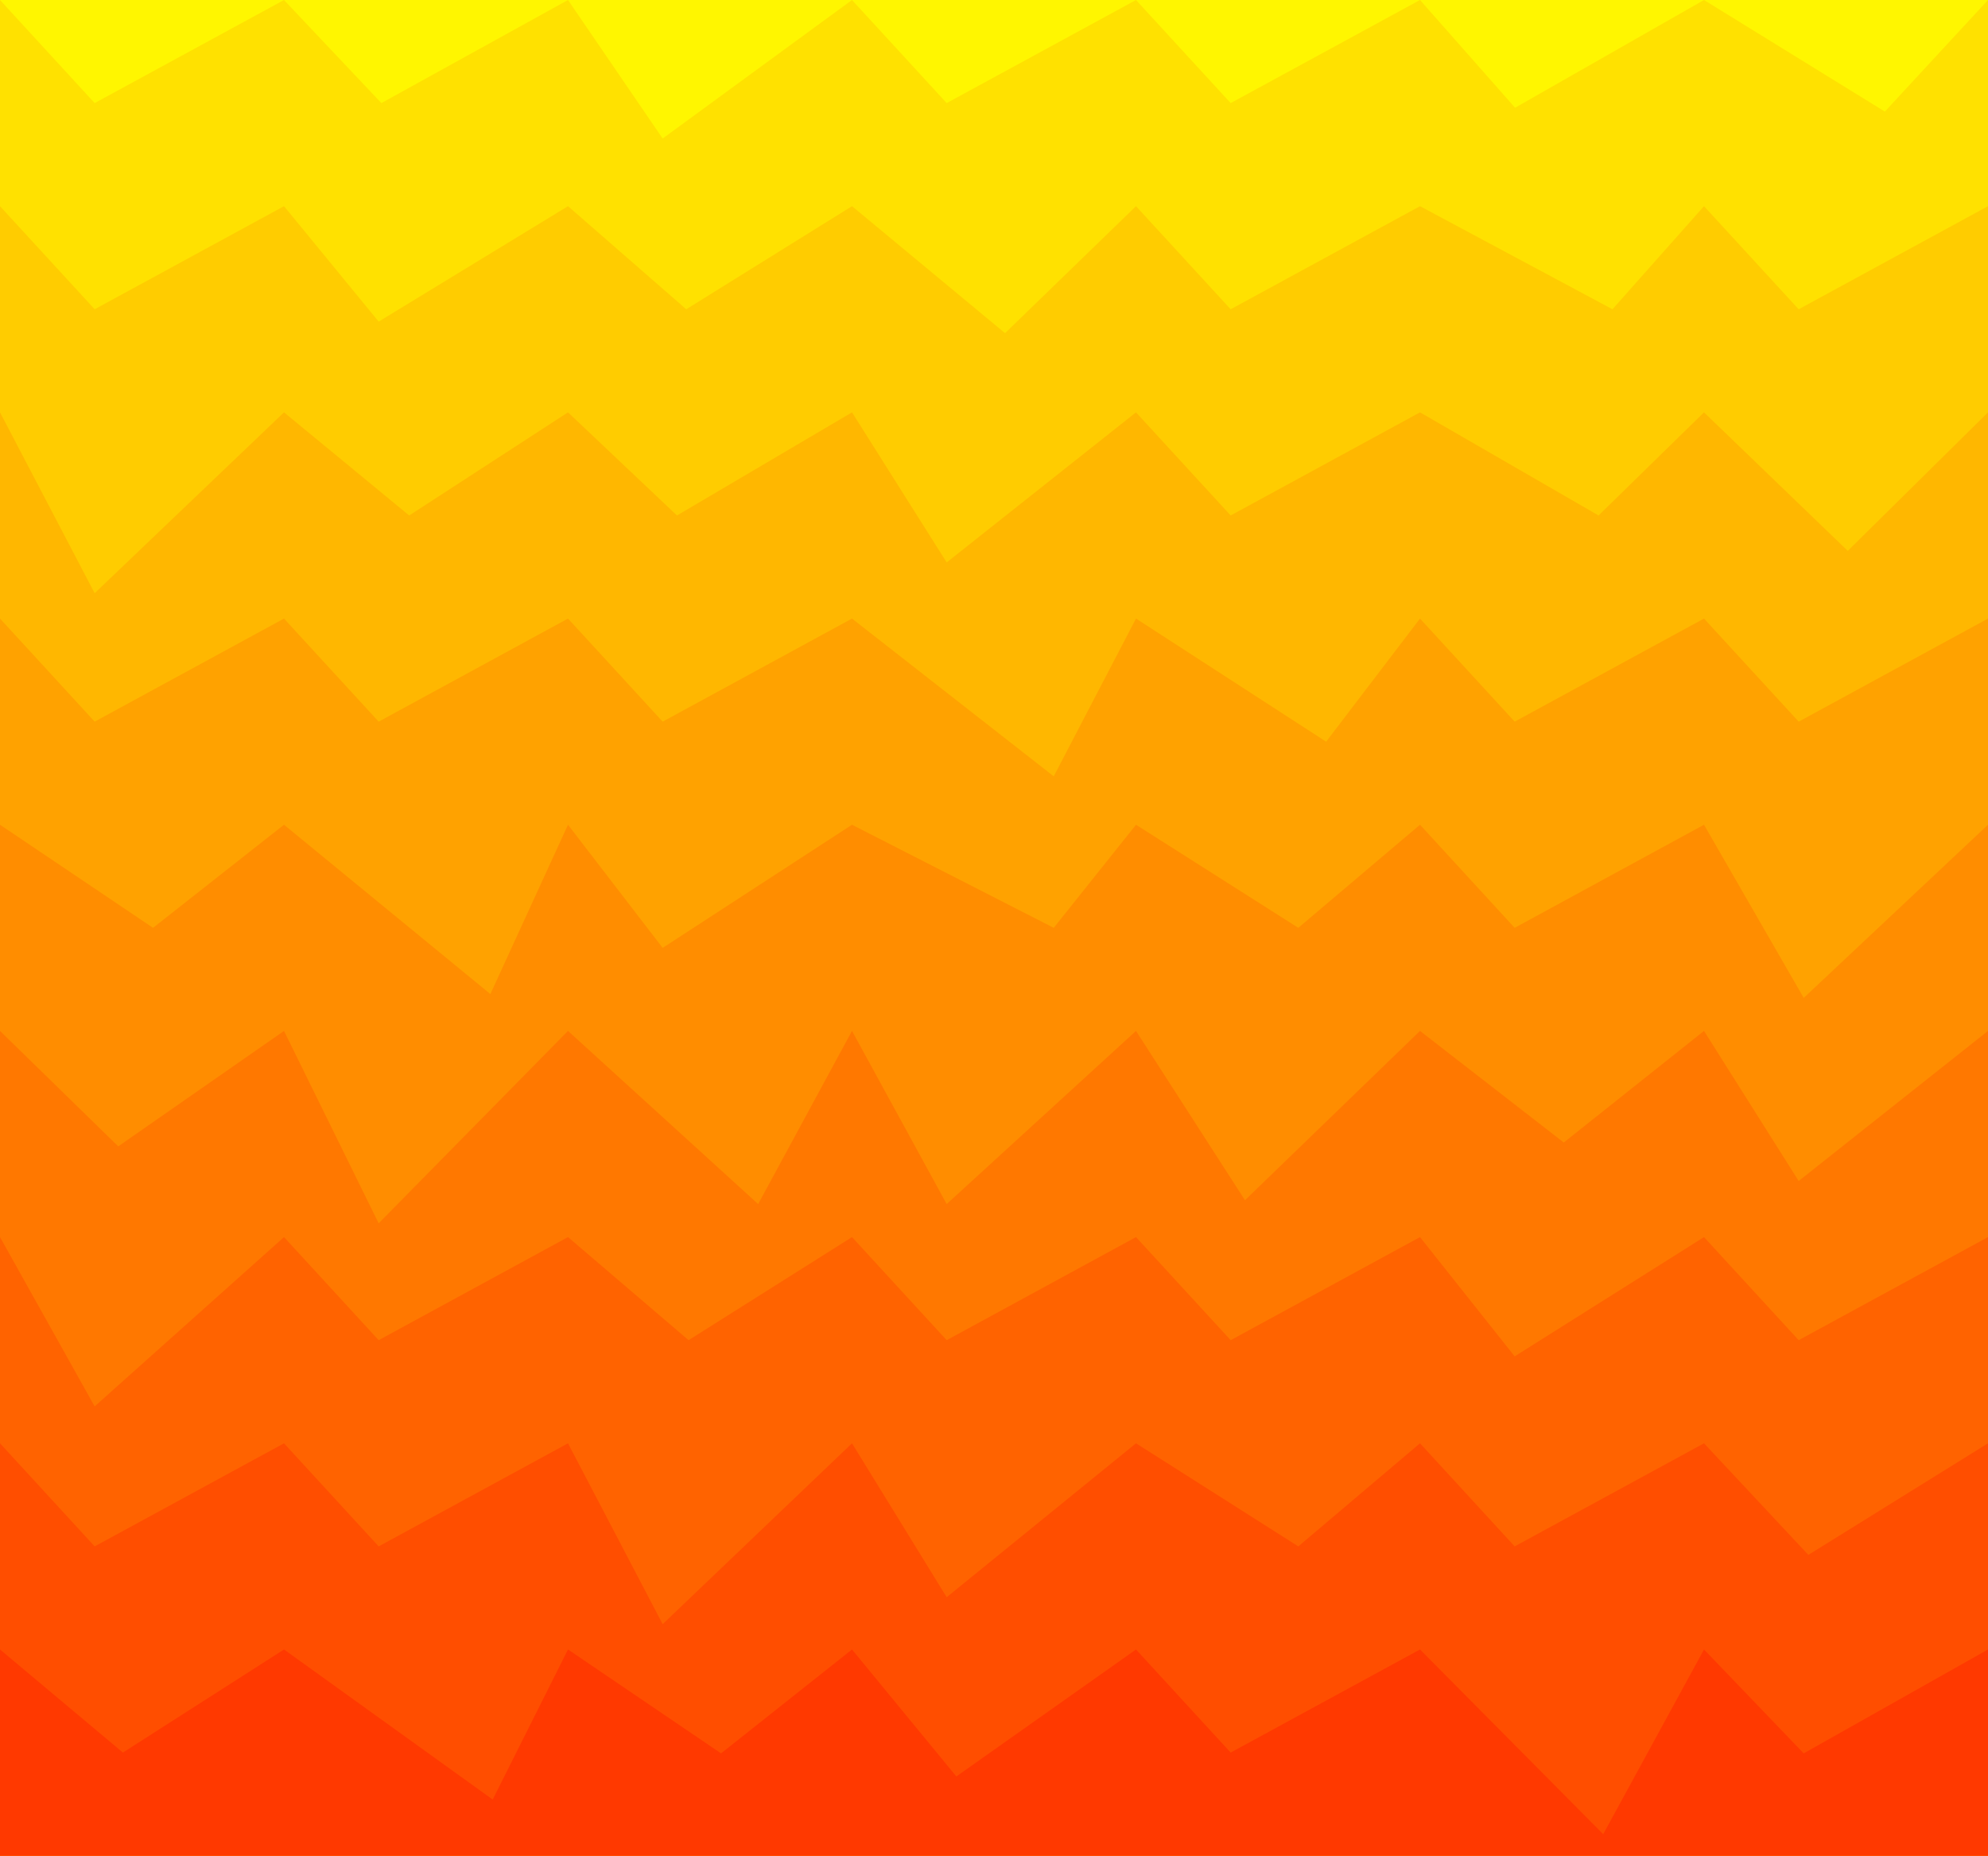
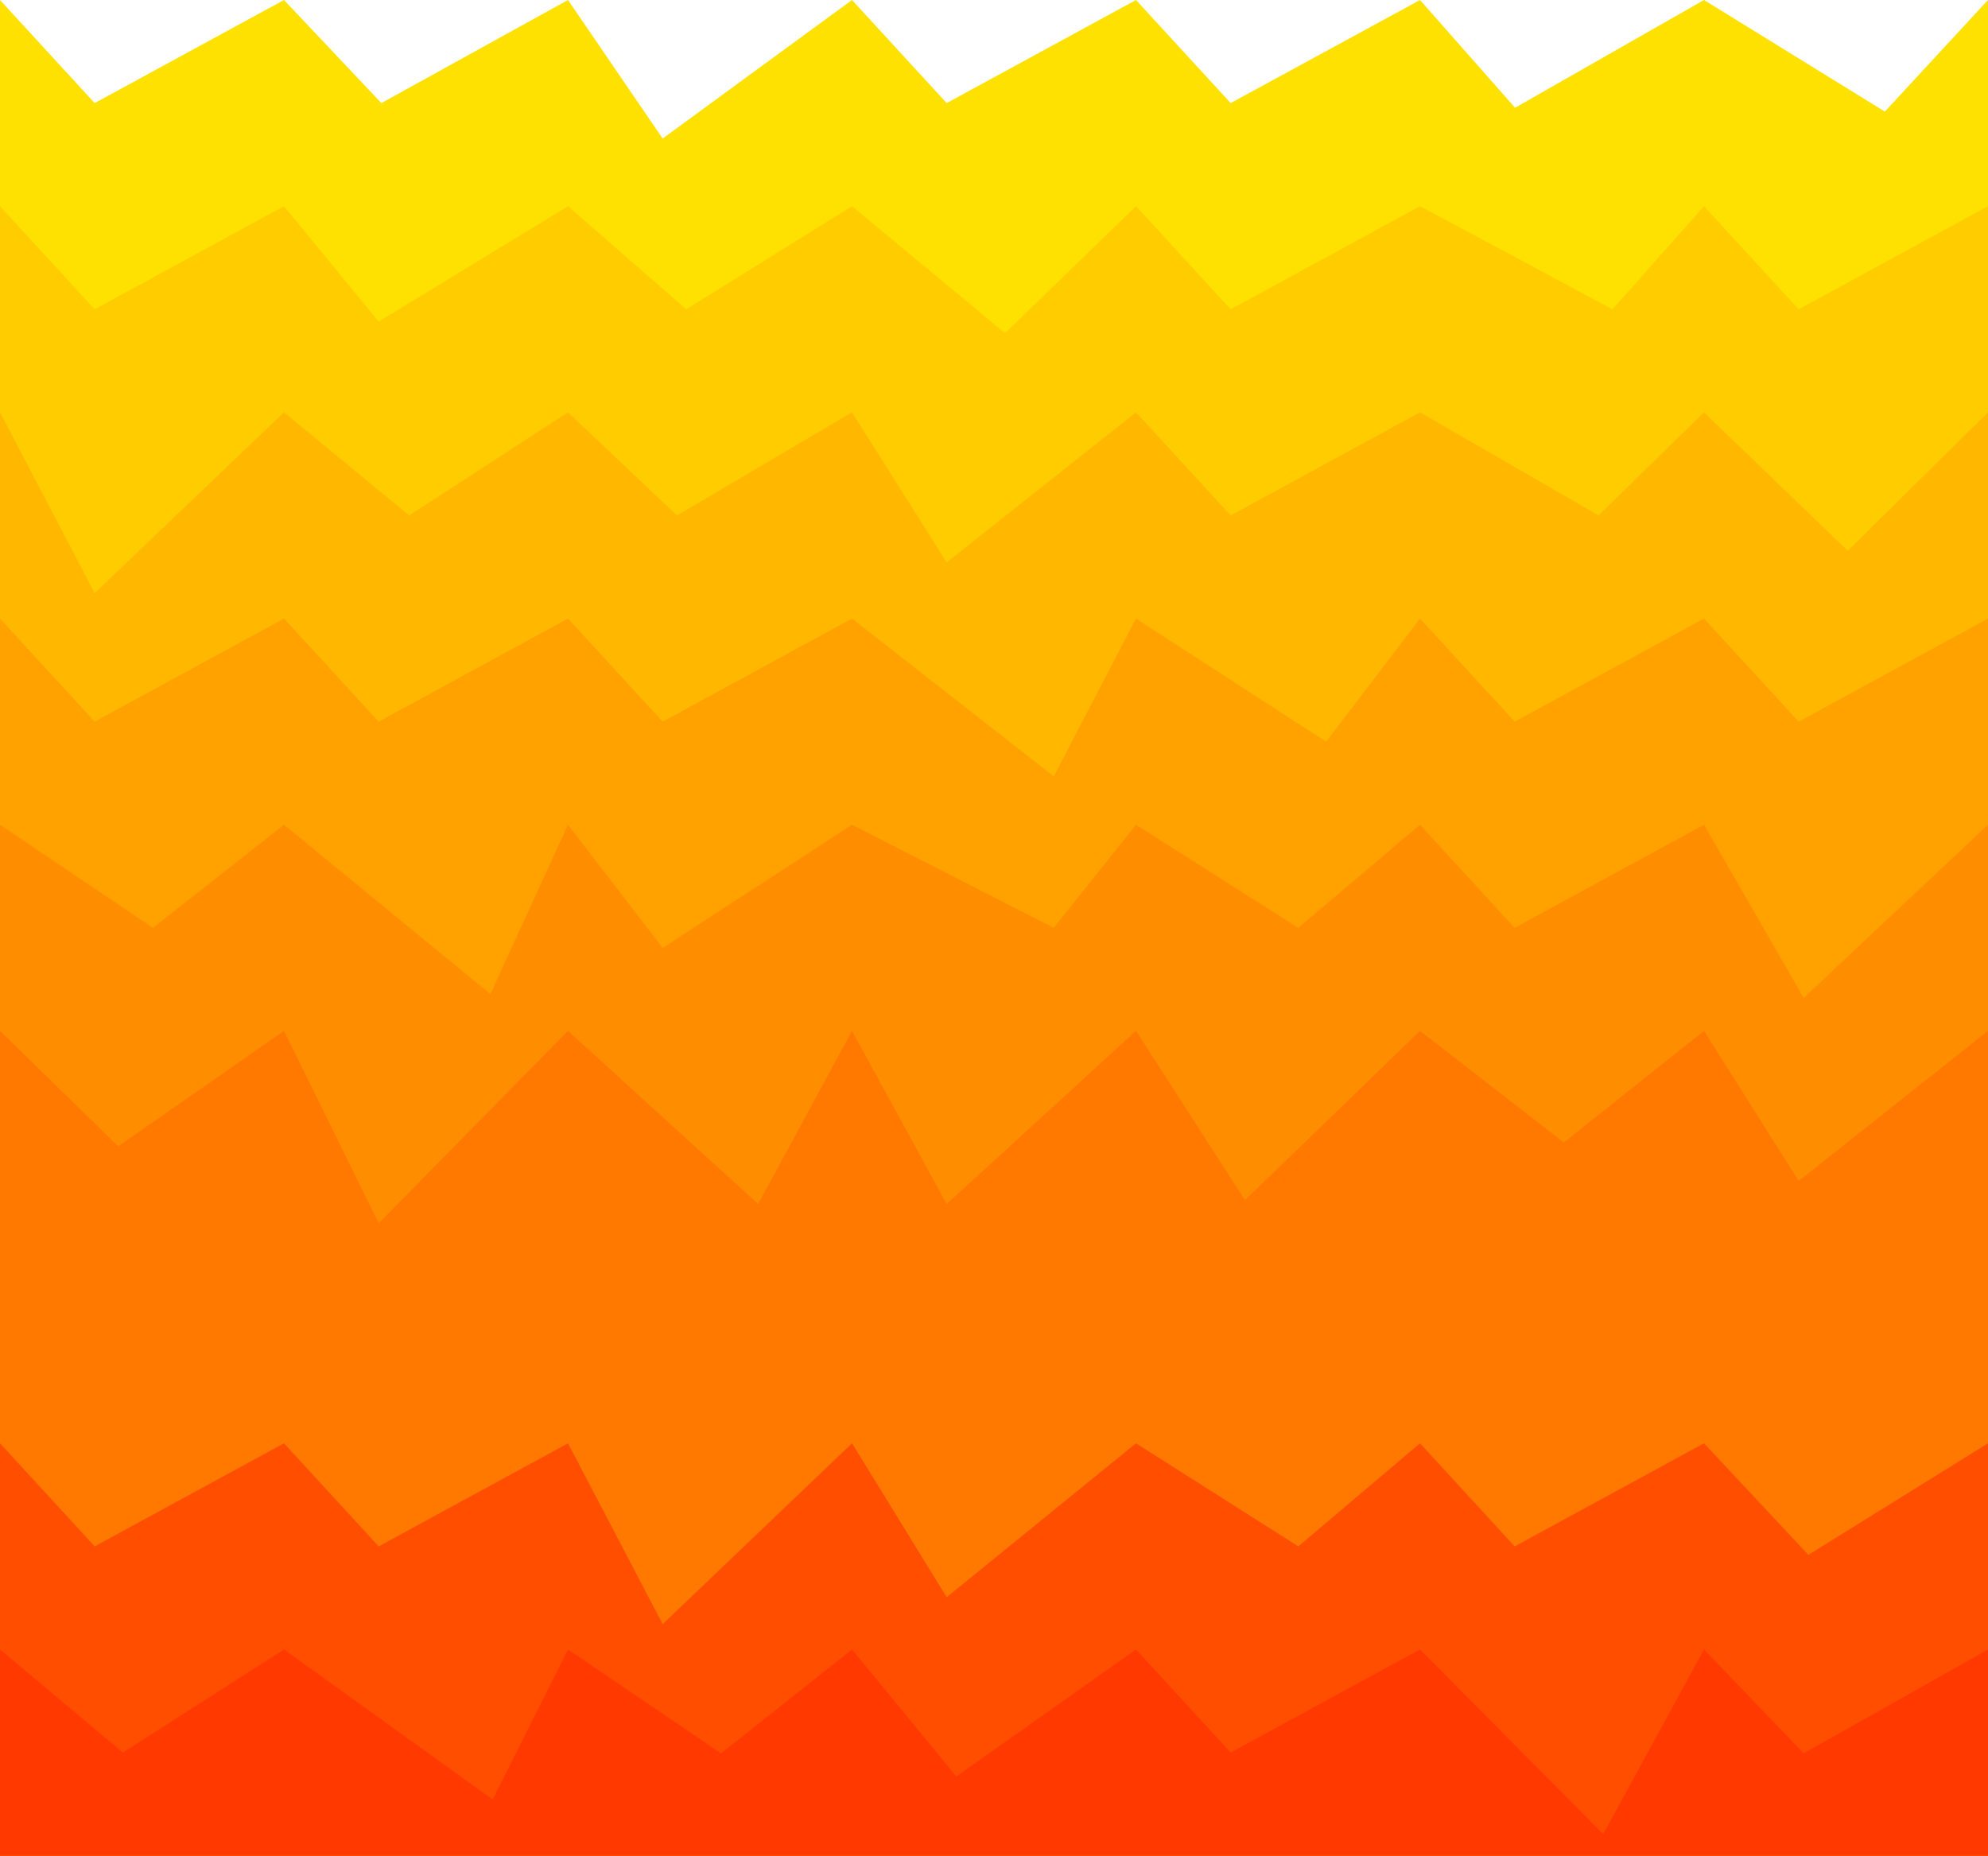
<svg xmlns="http://www.w3.org/2000/svg" class="border shadow-md" viewBox="0 0 857.316 482.24" preserveAspectRatio="none" style="width: 100%; height: 800.24px;">
-   <rect class="bg" id="bg" x="0" y="0" width="857.316" height="482.24" fill="#000000" />
-   <path d="M 0 -53.582 L 0 -53.58                 L 40.82 -23.58                 L 122.474 -53.58 L 122.474 -53.58                 L 178.47 -26.79                 L 244.947 -53.58 L 244.947 -53.58                 L 285.77 -14.58                 L 367.421 -53.58 L 367.421 -53.58                 L 408.25 -26.79                 L 489.895 -53.58 L 489.895 -53.58                 L 530.72 -7.58                 L 612.368 -53.58 L 612.368 -53.58                 L 675.37 -26.79                 L 734.842 -53.58 L 734.842 -53.58                 L 786.84 -16.58                 L 857.316 -53.58 L 857.316 -53.58                 L 898.14 -3.58                 L 979.789 -53.58  V 482.24 H 0 V -53.58 Z" fill="#FFF600" />
  <path d="M 0 0 L 0 0.00                 L 40.82 26.79                 L 122.474 0.00 L 122.474 0.00                 L 164.47 26.79                 L 244.947 0.00 L 244.947 0.00                 L 285.77 36.00                 L 367.421 0.00 L 367.421 0.00                 L 408.25 26.79                 L 489.895 0.00 L 489.895 0.00                 L 530.72 26.79                 L 612.368 0.00 L 612.368 0.00                 L 653.37 28.00                 L 734.842 0.00 L 734.842 0.00                 L 812.84 29.00                 L 857.316 0.00 L 857.316 0.00                 L 898.14 26.79                 L 979.789 0.00  V 482.24 H 0 V 0.00 Z" fill="#ffe100" />
  <path d="M 0 53.582 L 0 53.58                 L 40.82 80.37                 L 122.474 53.58 L 122.474 53.58                 L 163.30 83.58                 L 244.947 53.58 L 244.947 53.58                 L 295.95 80.37                 L 367.421 53.58 L 367.421 53.58                 L 433.42 86.58                 L 489.895 53.58 L 489.895 53.58                 L 530.72 80.37                 L 612.368 53.58 L 612.368 53.58                 L 695.37 80.37                 L 734.842 53.58 L 734.842 53.58                 L 775.67 80.37                 L 857.316 53.58 L 857.316 53.58                 L 898.14 83.58                 L 979.789 53.58  V 482.24 H 0 V 53.58 Z" fill="#ffcc00" />
  <path d="M 0 107.164 L 0 107.16                 L 40.82 154.16                 L 122.474 107.16 L 122.474 107.16                 L 176.47 133.96                 L 244.947 107.16 L 244.947 107.16                 L 291.95 133.96                 L 367.421 107.16 L 367.421 107.16                 L 408.25 146.16                 L 489.895 107.16 L 489.895 107.16                 L 530.72 133.96                 L 612.368 107.16 L 612.368 107.16                 L 689.37 133.96                 L 734.842 107.16 L 734.842 107.16                 L 796.84 143.16                 L 857.316 107.16 L 857.316 107.16                 L 898.14 138.16                 L 979.789 107.16  V 482.24 H 0 V 107.16 Z" fill="#ffb700" />
  <path d="M 0 160.747 L 0 160.75                 L 40.82 187.54                 L 122.474 160.75 L 122.474 160.75                 L 163.30 187.54                 L 244.947 160.75 L 244.947 160.75                 L 285.77 187.54                 L 367.421 160.75 L 367.421 160.75                 L 454.42 201.75                 L 489.895 160.75 L 489.895 160.75                 L 571.89 192.75                 L 612.368 160.75 L 612.368 160.75                 L 653.19 187.54                 L 734.842 160.75 L 734.842 160.75                 L 775.67 187.54                 L 857.316 160.75 L 857.316 160.75                 L 935.32 187.54                 L 979.789 160.75  V 482.24 H 0 V 160.75 Z" fill="#ffa200" />
  <path d="M 0 214.329 L 0 214.33                 L 66.00 241.12                 L 122.474 214.33 L 122.474 214.33                 L 211.47 258.33                 L 244.947 214.33 L 244.947 214.33                 L 285.77 246.33                 L 367.421 214.33 L 367.421 214.33                 L 454.42 241.12                 L 489.895 214.33 L 489.895 214.33                 L 559.89 241.12                 L 612.368 214.33 L 612.368 214.33                 L 653.19 241.12                 L 734.842 214.33 L 734.842 214.33                 L 777.84 259.33                 L 857.316 214.33 L 857.316 214.33                 L 898.14 241.12                 L 979.789 214.33  V 482.24 H 0 V 214.33 Z" fill="#ff8d00" />
  <path d="M 0 267.911 L 0 267.91                 L 51.00 297.91                 L 122.474 267.91 L 122.474 267.91                 L 163.30 317.91                 L 244.947 267.91 L 244.947 267.91                 L 326.95 312.91                 L 367.421 267.91 L 367.421 267.91                 L 408.25 312.91                 L 489.895 267.91 L 489.895 267.91                 L 536.89 311.91                 L 612.368 267.91 L 612.368 267.91                 L 674.37 296.91                 L 734.842 267.91 L 734.842 267.91                 L 775.67 306.91                 L 857.316 267.91 L 857.316 267.91                 L 898.14 294.70                 L 979.789 267.91  V 482.24 H 0 V 267.91 Z" fill="#ff7800" />
-   <path d="M 0 321.493 L 0 321.49                 L 40.82 365.49                 L 122.474 321.49 L 122.474 321.49                 L 163.30 348.28                 L 244.947 321.49 L 244.947 321.49                 L 296.95 348.28                 L 367.421 321.49 L 367.421 321.49                 L 408.25 348.28                 L 489.895 321.49 L 489.895 321.49                 L 530.72 348.28                 L 612.368 321.49 L 612.368 321.49                 L 653.19 352.49                 L 734.842 321.49 L 734.842 321.49                 L 775.67 348.28                 L 857.316 321.49 L 857.316 321.49                 L 898.14 348.28                 L 979.789 321.49  V 482.24 H 0 V 321.49 Z" fill="#ff6300" />
  <path d="M 0 375.076 L 0 375.08                 L 40.82 401.87                 L 122.474 375.08 L 122.474 375.08                 L 163.30 401.87                 L 244.947 375.08 L 244.947 375.08                 L 285.77 422.08                 L 367.421 375.08 L 367.421 375.08                 L 408.25 415.08                 L 489.895 375.08 L 489.895 375.08                 L 559.89 401.87                 L 612.368 375.08 L 612.368 375.08                 L 653.19 401.87                 L 734.842 375.08 L 734.842 375.08                 L 779.84 404.08                 L 857.316 375.08 L 857.316 375.08                 L 898.14 401.87                 L 979.789 375.08  V 482.24 H 0 V 375.08 Z" fill="#ff4e00" />
  <path d="M 0 428.658 L 0 428.66                 L 53.00 455.45                 L 122.474 428.66 L 122.474 428.66                 L 212.47 467.66                 L 244.947 428.66 L 244.947 428.66                 L 310.95 455.66                 L 367.421 428.66 L 367.421 428.66                 L 412.42 461.66                 L 489.895 428.66 L 489.895 428.66                 L 530.72 455.45                 L 612.368 428.66 L 612.368 428.66                 L 691.37 476.66                 L 734.842 428.66 L 734.842 428.66                 L 777.84 455.66                 L 857.316 428.66 L 857.316 428.66                 L 898.14 455.45                 L 979.789 428.66  V 482.24 H 0 V 428.66 Z" fill="#ff3900" />
</svg>